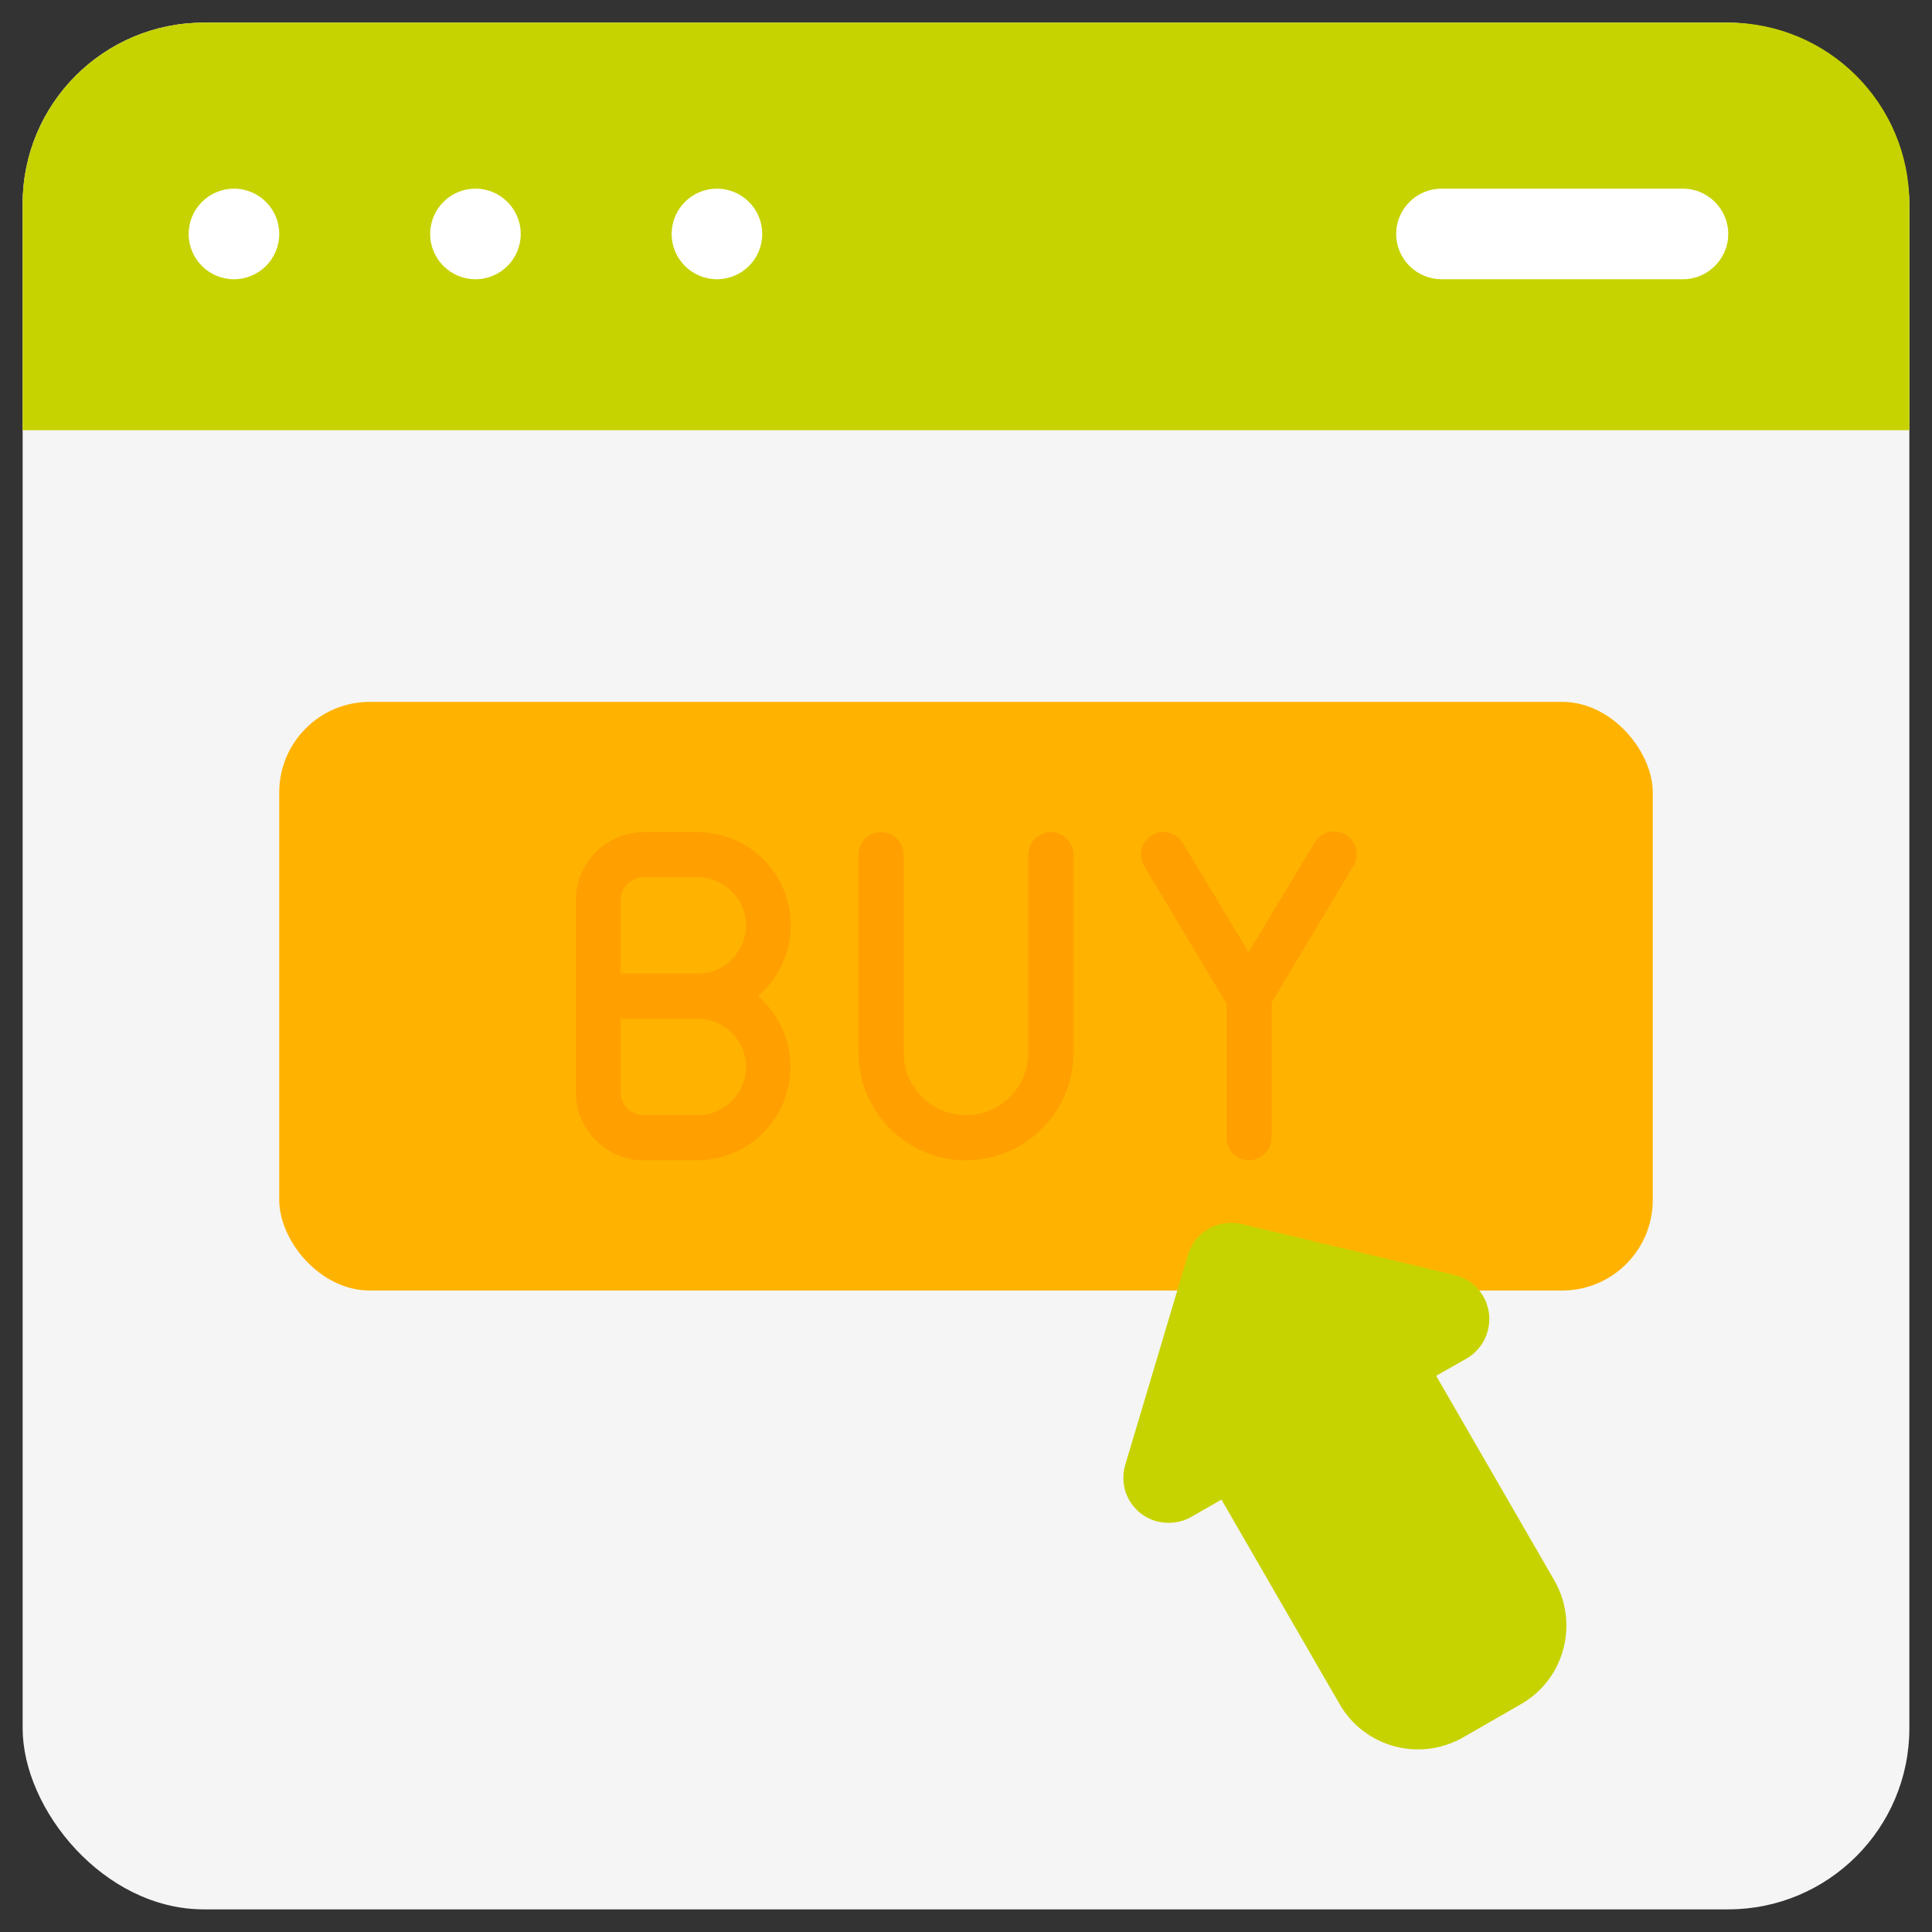
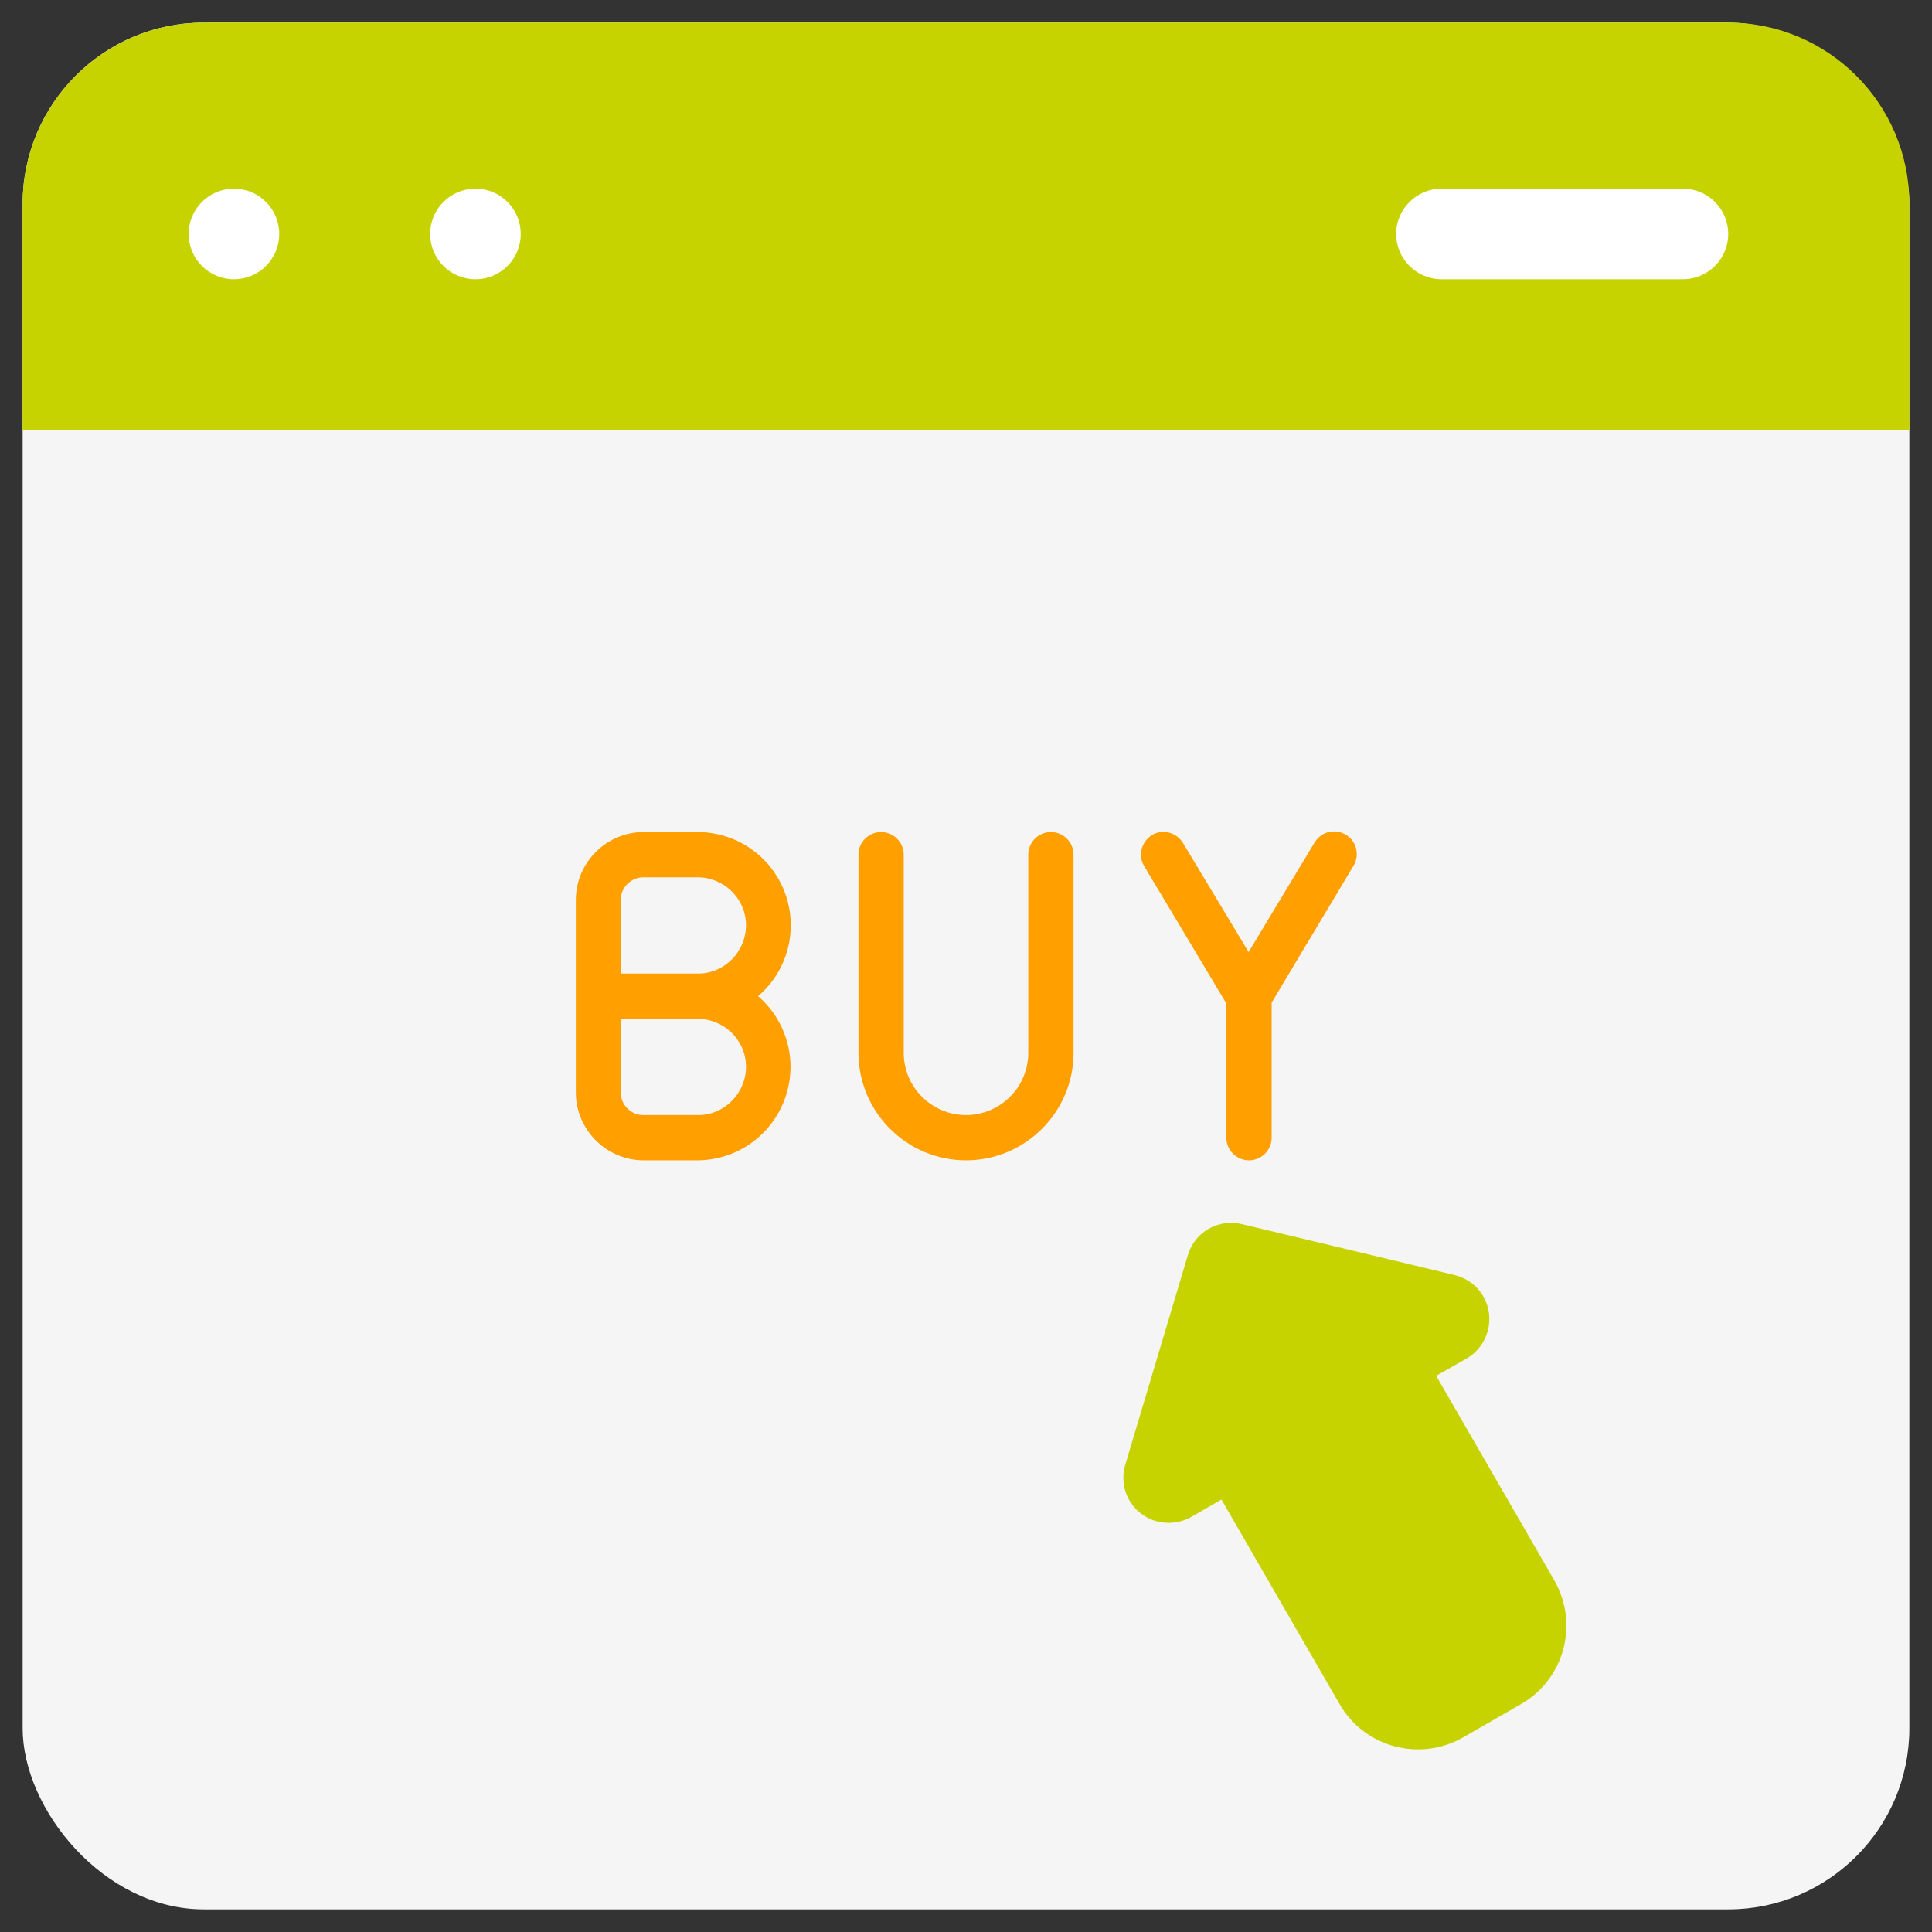
<svg xmlns="http://www.w3.org/2000/svg" version="1.1" viewBox="0 0 512 512">
  <rect x="0" y="0" width="512" height="512" fill="#333333" stroke="none" />
  <defs>
    <style>
      .cls-1 {
        fill: #c7d300;
      }

      .cls-2 {
        fill: #ffa000;
      }

      .cls-3 {
        fill: #ffb300;
      }

      .cls-4 {
        fill: #fff;
      }

      .cls-5 {
        fill: #f5f5f5;
      }
    </style>
  </defs>
  <g>
    <g id="Ebene_1">
      <g id="Flat">
        <g id="Color">
          <rect class="cls-5" x="6" y="6" width="500" height="500" rx="48" ry="48" />
          <path class="cls-1" d="M506,54v60H6v-60C6,27.5,27.5,6,54,6h404c26.5,0,48,21.5,48,48Z" />
          <g>
            <circle class="cls-4" cx="62" cy="62" r="12" />
-             <circle class="cls-4" cx="190" cy="62" r="12" />
            <circle class="cls-4" cx="126" cy="62" r="12" />
            <path class="cls-4" d="M446,50h-64c-6.6,0-12,5.4-12,12s5.4,12,12,12h64c6.6,0,12-5.4,12-12s-5.4-12-12-12Z" />
          </g>
-           <rect class="cls-3" x="74" y="186" width="364" height="156" rx="24" ry="24" />
          <path class="cls-1" d="M314.8,332.6l-16.6,55.6c-1.9,6.4,1.7,13,8.1,14.9,3.2.9,6.6.5,9.4-1.1l8-4.6,31.3,54.2c6.6,11.5,21.3,15.4,32.8,8.8,0,0,0,0,0,0l15.3-8.8c11.5-6.6,15.4-21.3,8.8-32.8,0,0,0,0,0,0l-31.3-54.2,8.1-4.6c5.7-3.3,7.7-10.7,4.4-16.4-1.6-2.9-4.4-4.9-7.6-5.7l-56.4-13.5c-6.2-1.5-12.5,2.1-14.3,8.2h0Z" />
          <path class="cls-2" d="M170.5,307.5h14.2c13.7,0,24.7-11,24.8-24.7,0-7.2-3.1-14.1-8.6-18.8,10.4-8.9,11.6-24.5,2.7-34.9-4.7-5.5-11.6-8.6-18.8-8.6h-14.2c-9.9,0-18,8.1-18,18v51c0,9.9,8.1,18,18,18ZM164.5,238.5c0-3.3,2.7-6,6-6h14.2c7-.1,12.9,5.5,13,12.5.1,7-5.5,12.9-12.5,13-.2,0-.3,0-.5,0h-20.2v-19.5ZM164.5,270h20.2c7-.1,12.9,5.5,13,12.5.1,7-5.5,12.9-12.5,13-.2,0-.3,0-.5,0h-14.2c-3.3,0-6-2.7-6-6v-19.5Z" />
          <path class="cls-2" d="M256,307.5c15.7,0,28.5-12.8,28.5-28.5v-52.5c0-3.3-2.7-6-6-6s-6,2.7-6,6v52.5c0,9.1-7.4,16.5-16.5,16.5s-16.5-7.4-16.5-16.5v-52.5c0-3.3-2.7-6-6-6s-6,2.7-6,6v52.5c0,15.7,12.8,28.5,28.5,28.5Z" />
          <path class="cls-2" d="M325,265.7v35.8c0,3.3,2.7,6,6,6s6-2.7,6-6v-35.8l21.6-36.1c1.8-2.8,1-6.5-1.8-8.3-2.8-1.8-6.5-1-8.3,1.8,0,0-.1.2-.2.3l-17.4,28.9-17.4-28.9c-1.7-2.8-5.4-3.8-8.2-2.1-2.8,1.7-3.8,5.4-2.1,8.2l21.6,36.1Z" />
        </g>
      </g>
    </g>
  </g>
</svg>